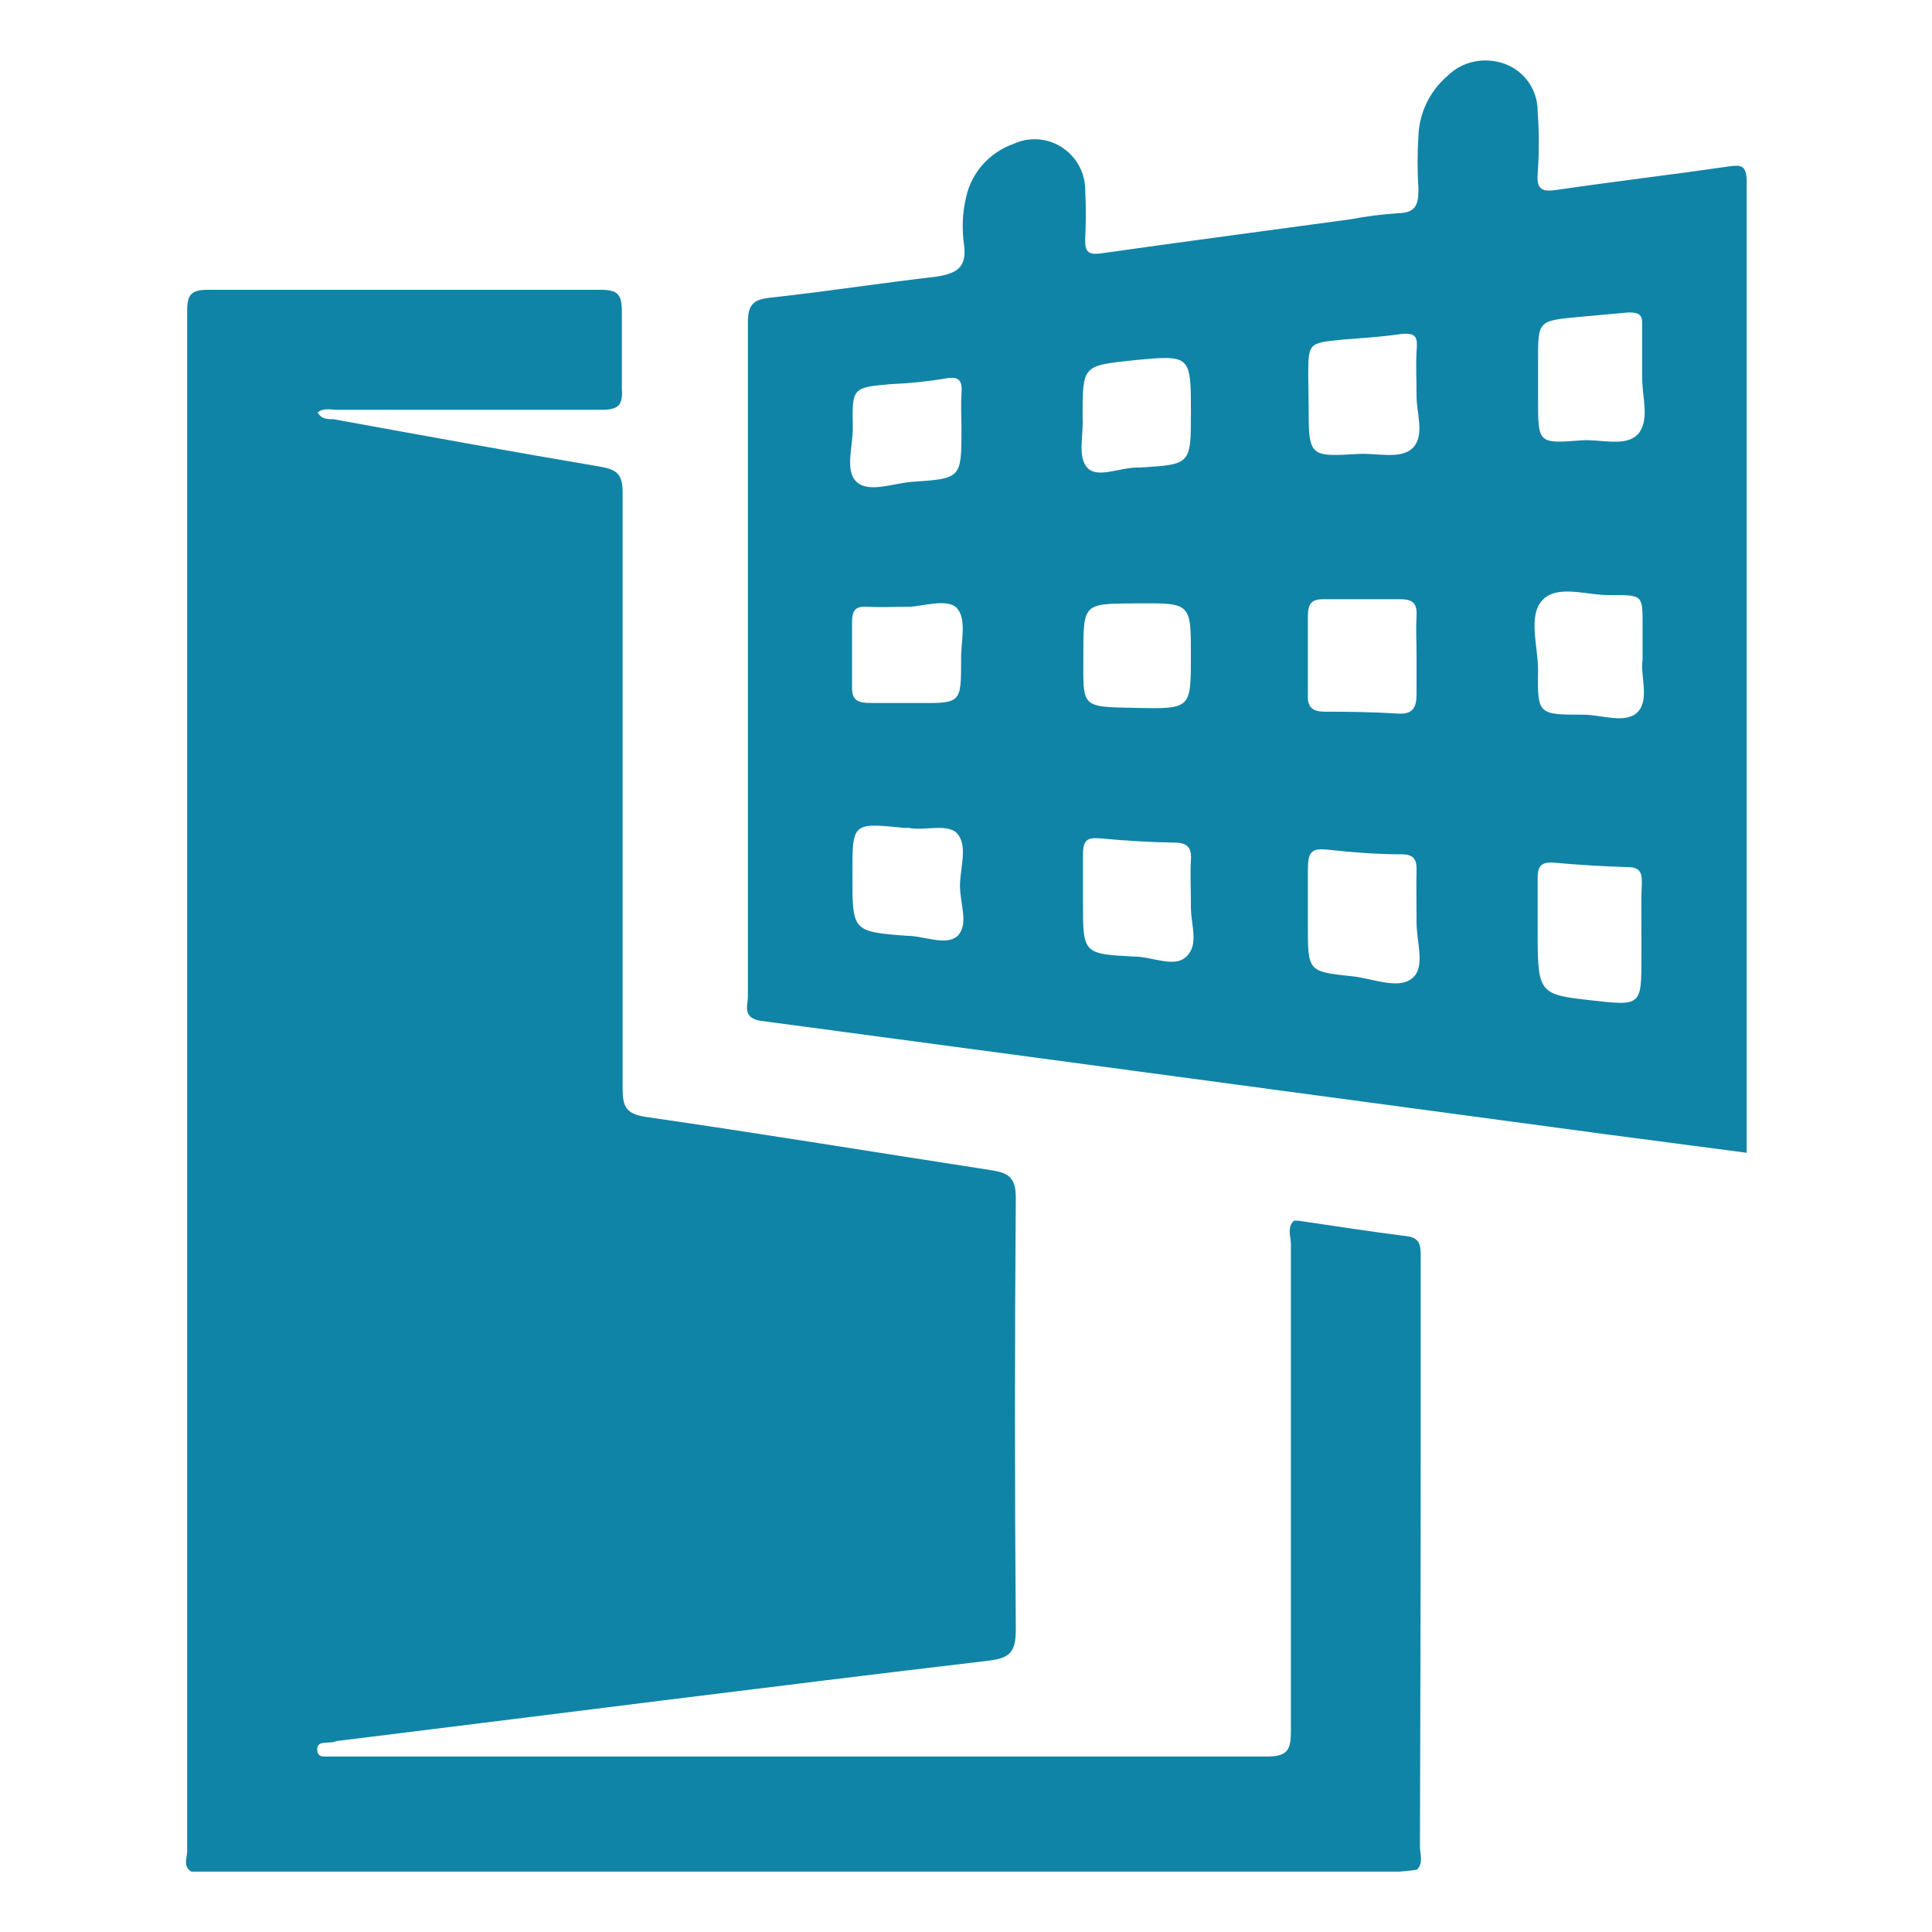
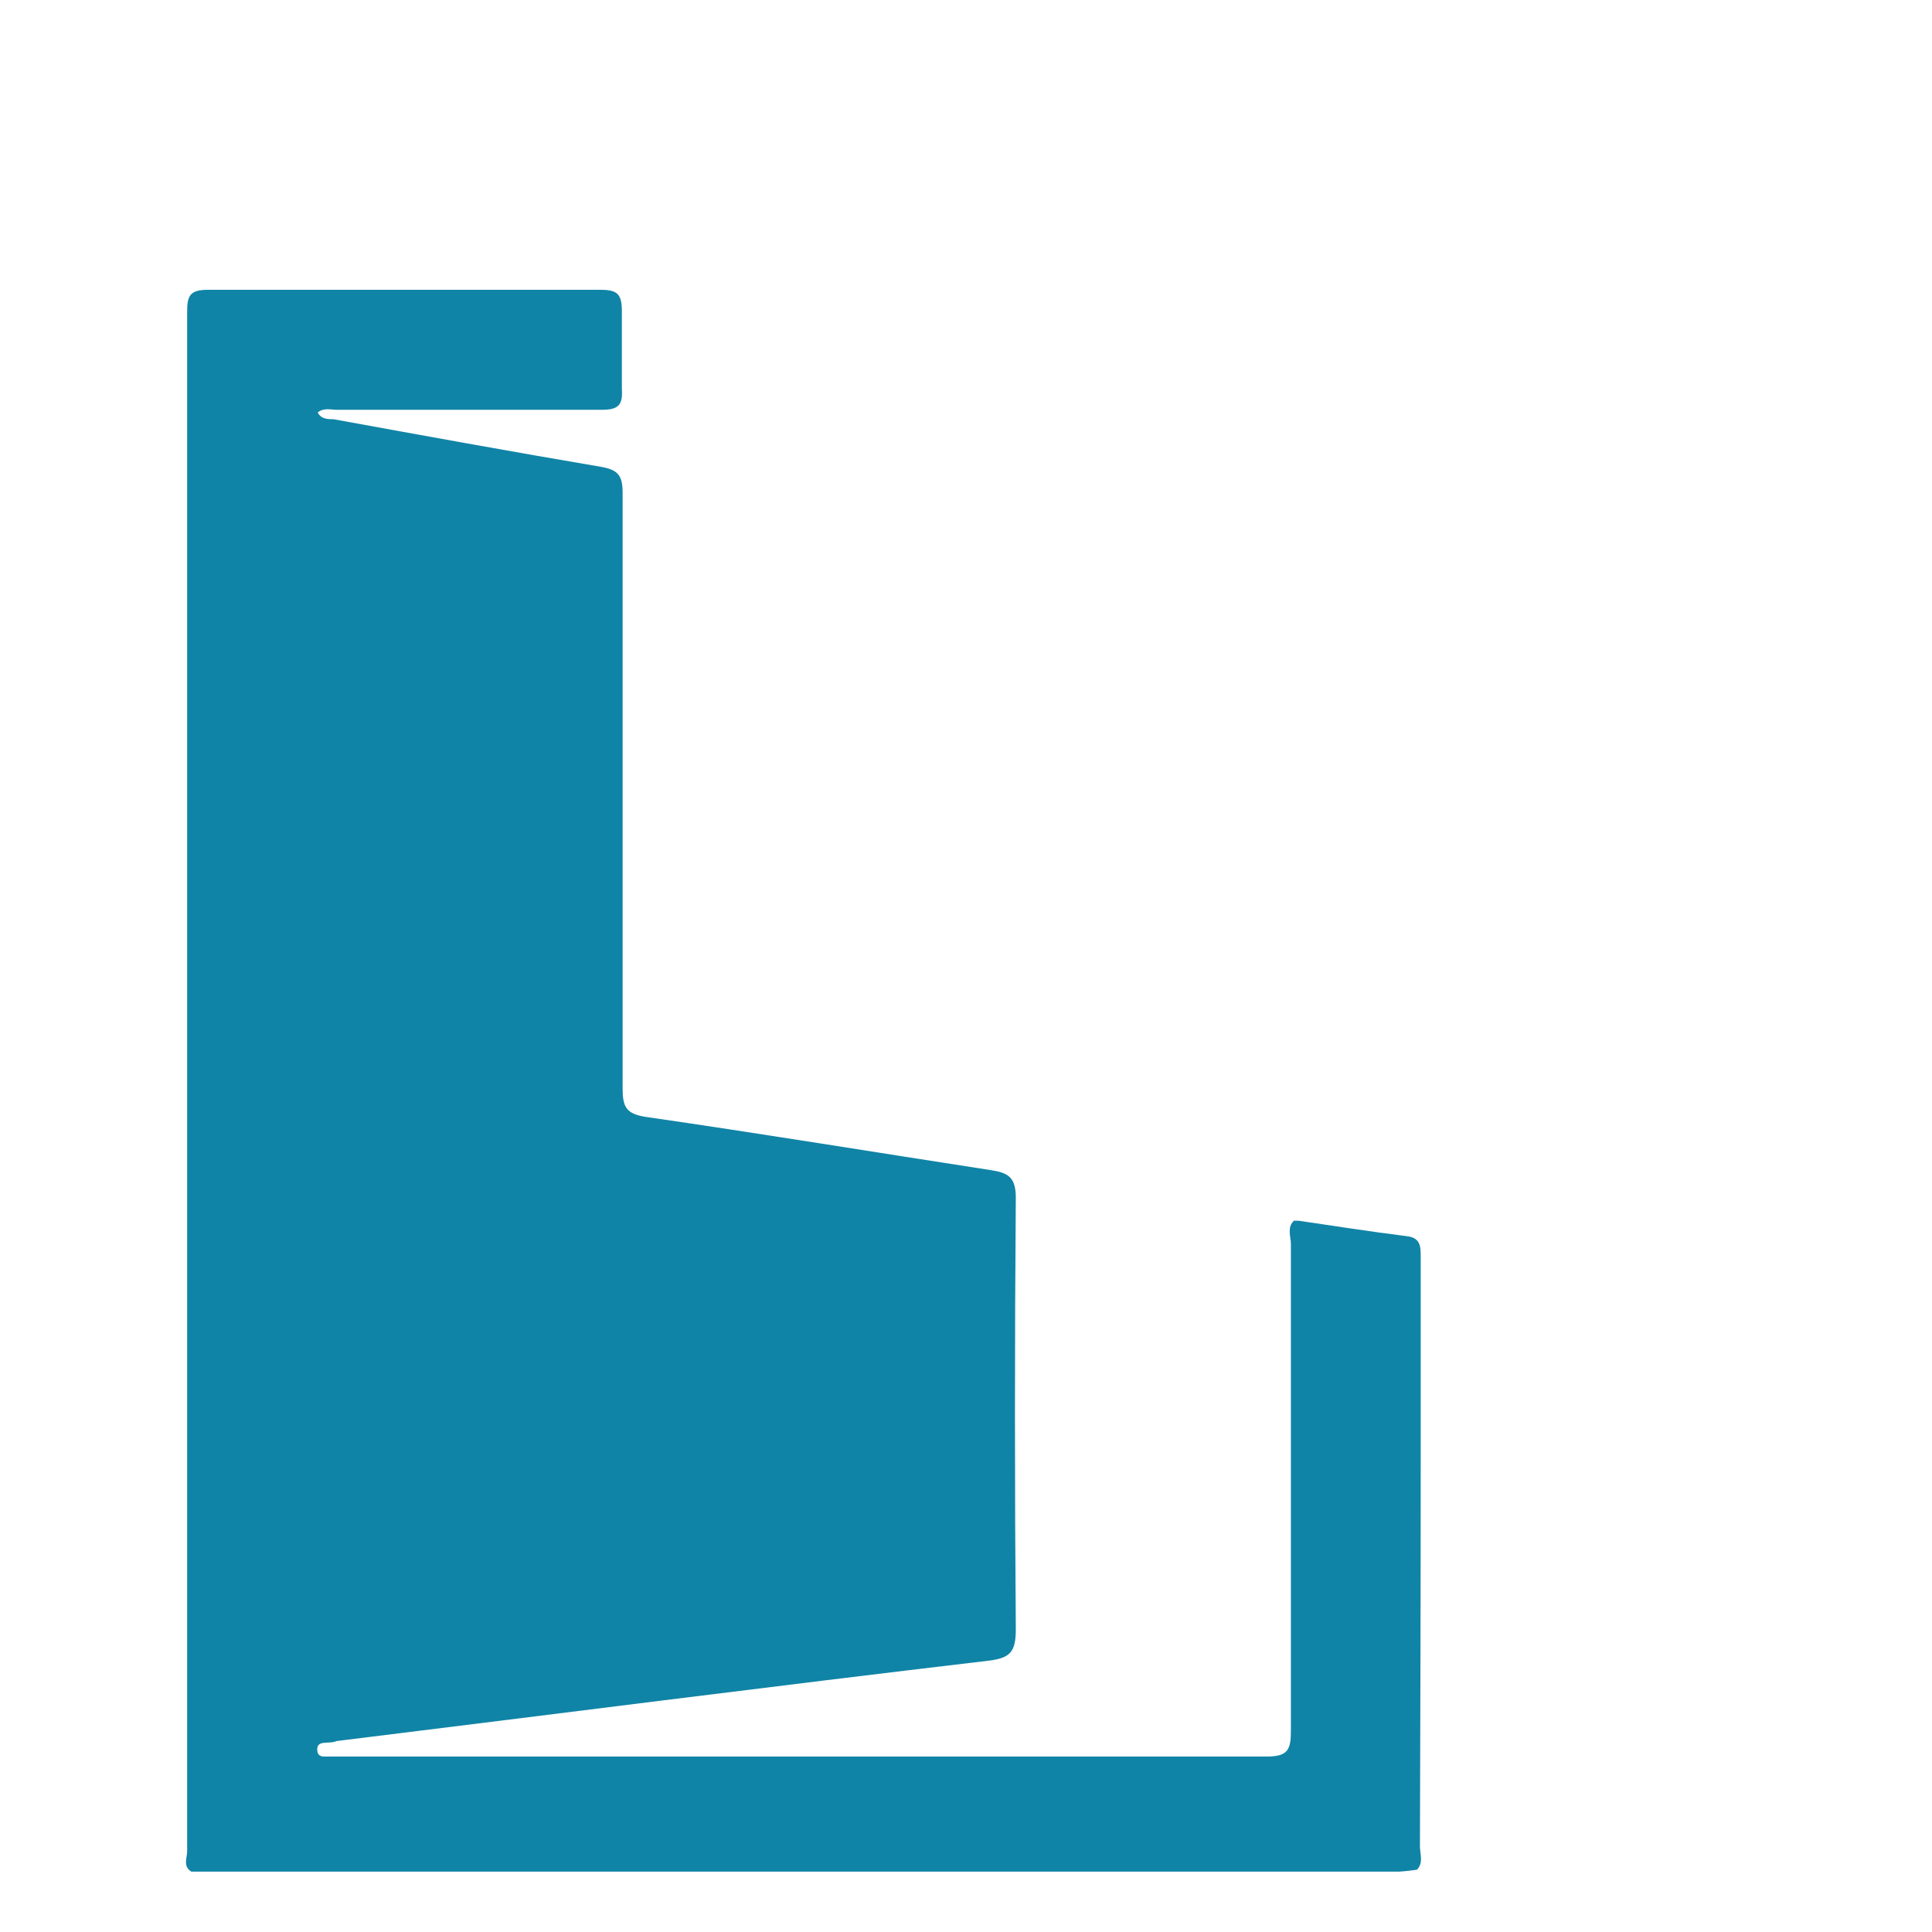
<svg xmlns="http://www.w3.org/2000/svg" version="1.1" id="Calque_1" x="0px" y="0px" viewBox="0 0 512 512" style="enable-background:new 0 0 512 512;" xml:space="preserve">
  <style type="text/css">
	.st0{fill:#1084a6;}
</style>
  <title>planche pictos Software</title>
  <g>
    <path class="st0" d="M376.5,387.5v-54.4c0-2.7,0-5.1-3.7-5.5c-9.6-1.2-19.1-2.7-28.7-4.1h-1.2c-1.9,1.8-0.8,4.2-0.8,6.2   c0,42.9,0,86,0,128.9c0,5-0.7,6.9-6.4,6.9c-81.9,0-163.9,0-245.7,0h-4.2c-0.8,0-1.6-0.4-1.7-1.4c-0.1-1,0-2,1.5-2.2   c1.5-0.2,2.4,0,3.6-0.5c57.6-7.1,115.2-14.5,172.8-21.3c5.7-0.7,7.2-2.3,7.2-8.3c-0.3-38.1-0.3-76.2,0-114.4c0-5.5-2.1-6.6-6.6-7.3   c-30.5-4.7-60.9-9.7-91.4-14.1c-5.3-0.8-6.2-2.7-6.2-7.6c0-52.5,0-104.9,0-157.8c0-4.6-1.2-6.1-5.8-6.9c-23.6-4-47.2-8.3-70.8-12.6   c-1.5,0-3.3,0-4.2-1.8c1.6-1.3,3.5-0.7,5.1-0.7c23.4,0,46.8,0,70.2,0c4.3,0,5.6-1.2,5.3-5.5c0-6.8,0-13.7,0-20.5   c0-4.5-1-5.8-5.6-5.8c-34.7,0-69.4,0-104.1,0c-4.8,0-5.5,1.6-5.5,5.8c0,136,0,272,0,408c0,1.7-1.2,4,1.1,5.4c1.2,0,2.4,0,3.7,0   h316.4c1.6-0.1,3.2-0.3,4.7-0.5c1.8-1.8,0.8-4.2,0.8-6.2C376.4,455.8,376.5,421.8,376.5,387.5z" />
-     <path class="st0" d="M458.2,44.1c-15.2,2.2-30.4,4-45.5,6.2c-4,0.6-5.5,0-5.2-4.2c0.4-5.5,0.4-11.1,0-16.6c0-5.7-3.5-10.7-8.8-12.6   c-5.3-1.9-11.2-0.7-15.2,3.3c-4.6,4-7.4,9.7-7.6,15.9c-0.3,4.6-0.3,9.3,0,14c0,4.2-0.7,6.3-5.4,6.4c-4.2,0.3-8.4,0.8-12.5,1.6   c-22,3-44,5.9-65.9,9c-3.4,0.5-4.7,0-4.5-4c0.2-4.2,0.2-8.5,0-12.7c0-7.4-6-13.5-13.4-13.5c-1.9,0-3.8,0.4-5.5,1.2   c-6.4,2.2-11.3,7.6-12.7,14.3c-1,4.1-1.1,8.4-0.5,12.6c0.7,5.9-1.9,7.4-7.2,8.3c-14.8,1.7-29.6,4-44.3,5.6   c-4.7,0.5-5.8,2.2-5.8,6.7c0,59.5,0,119,0,178.5c0,1.9-1,4.1,1,5.6l0,0c0.7,0.4,1.4,0.7,2.2,0.8l74.7,10l149.5,20.1l37.3,4.9   c0-0.6,0-1.2,0-1.8c0-85.2,0-170.3,0-255.4C462.9,43.6,461.3,43.7,458.2,44.1z M236.1,101.8c4.8-0.2,9.7-0.7,14.5-1.5   c3.7-0.7,4.5,0.7,4.2,4.1c-0.2,3.3,0,6,0,9.1c0,13.3,0,13.3-13.2,14.2c-5,0.4-11.4,3-14.6,0c-3.2-3-0.9-9.6-1-14.5   C225.8,102.7,225.9,102.7,236.1,101.8z M225.8,181.6c0-5.4,0-10.8,0-16.6c0-3.1,0.7-4.4,4-4.2c3.2,0.2,7.2,0,10.9,0   s10.7-2.5,13.1,0.6c2.4,3.1,0.8,8.8,0.9,13.5c0,11.5,0,11.5-11.6,11.4c-4.1,0-8.3,0-12,0S225.6,185.8,225.8,181.6z M253.8,248   c-3.1,2.8-8.8,0-13.4,0c-14.5-1.1-14.5-1.2-14.5-15.9v-0.7c0-13.4,0-13.4,13.7-12h1.2c4.5,0.9,10.8-1.5,13.2,1.9   c2.4,3.4,0.4,8.9,0.4,13.5C254.4,239.5,256.8,244.8,253.8,248z M346.7,99.7c0-8.8,0-8.8,9.1-9.7c5-0.4,10-0.7,14.9-1.4   c4.9-0.7,5,0.9,4.7,4.6c-0.2,3.7,0,7.2,0,11.8c0,4.6,2.2,10.3-0.9,13.6c-3.1,3.3-9.6,1.4-14.5,1.7c-13.1,0.8-13.2,0.7-13.2-12.8   L346.7,99.7z M351.2,158.8c6.6,0,13.3,0,19.8,0c3.6,0,4.6,1.2,4.4,4.6c-0.2,3.3,0,6.8,0,10.2s0,6.9,0,10.3c0,3.4-0.8,5.5-5,5.2   c-6.4-0.4-12.9-0.5-19.3-0.5c-3.2,0-4.7-1.1-4.5-4.6c0-6.8,0-13.7,0-20.5C346.6,159.8,347.6,158.7,351.2,158.8z M286.9,110.4   c0-13.5,0-13.5,13.3-14.9c15.4-1.5,15.4-1.5,15.4,13.9c0,13.7,0,13.7-13.7,14.5h-0.6c-4.6,0-10.6,3-13.2,0   C285.5,121,287.2,115.1,286.9,110.4z M315.6,173.8c0,14.1,0,14.1-14.7,13.8c-14.7-0.3-13.8,0-13.8-13.9c0-13.9,0-13.7,13.8-13.8   h0.6C315.6,159.8,315.6,159.8,315.6,173.8z M314.4,253.5c-3.1,3.1-9.1,0-13.8,0c-13.6-0.7-13.6-0.8-13.6-14.3c0-4.2,0-8.3,0-12.6   s1.3-4.7,4.9-4.4c6.4,0.6,12.8,1,19.3,1.1c3.3,0,4.7,1.2,4.4,4.7c-0.2,3.4,0,7.6,0,12.4S317.8,250.3,314.4,253.5z M374.3,259.2   c-3.7,3.2-10.7,0-16.2-0.5c-11.5-1.2-11.5-1.4-11.5-13.3c0-4.8,0-9.6,0-14.5s0.6-6.3,5.5-5.7c6.4,0.7,12.8,1.2,19.3,1.2   c3.3,0,4.1,1.4,4,4.4c-0.1,3,0,8.3,0,13.6C375.4,249.8,377.8,256.3,374.3,259.2L374.3,259.2z M435,248v5.4c0,13.2,0,13.2-13.3,11.7   c-13.3-1.5-14.2-1.7-14.2-16.6c0-5.2,0-10.5,0-15.7c0-3,0.7-4.4,4.1-4.2c6.6,0.6,13.2,1,19.8,1.2c2.9,0,3.8,1.2,3.7,4.1   C434.9,238.7,435,243.3,435,248z M434.1,188.6c-3.2,3.4-9.6,0.8-14.5,0.8c-12,0-12.2,0-12-11.9c0-6.3-2.8-14.5,1.3-18.6   s11.9-1,18.1-1.2c8.3,0,8.3,0,8.3,7.8v9.3C434.6,178.8,437.2,185.2,434.1,188.6L434.1,188.6z M434.1,115c-3.2,3.6-10,1.3-15.1,1.7   c-11.4,0.9-11.4,0.8-11.4-10.9V95.5c0-10.5,0-10.5,10.8-11.5l13.2-1.2c2.6,0,3.7,0.5,3.6,3.2c0,4.4,0,8.8,0,14.2   c0,5.4,2.1,11.1-1.2,15L434.1,115z" />
  </g>
</svg>